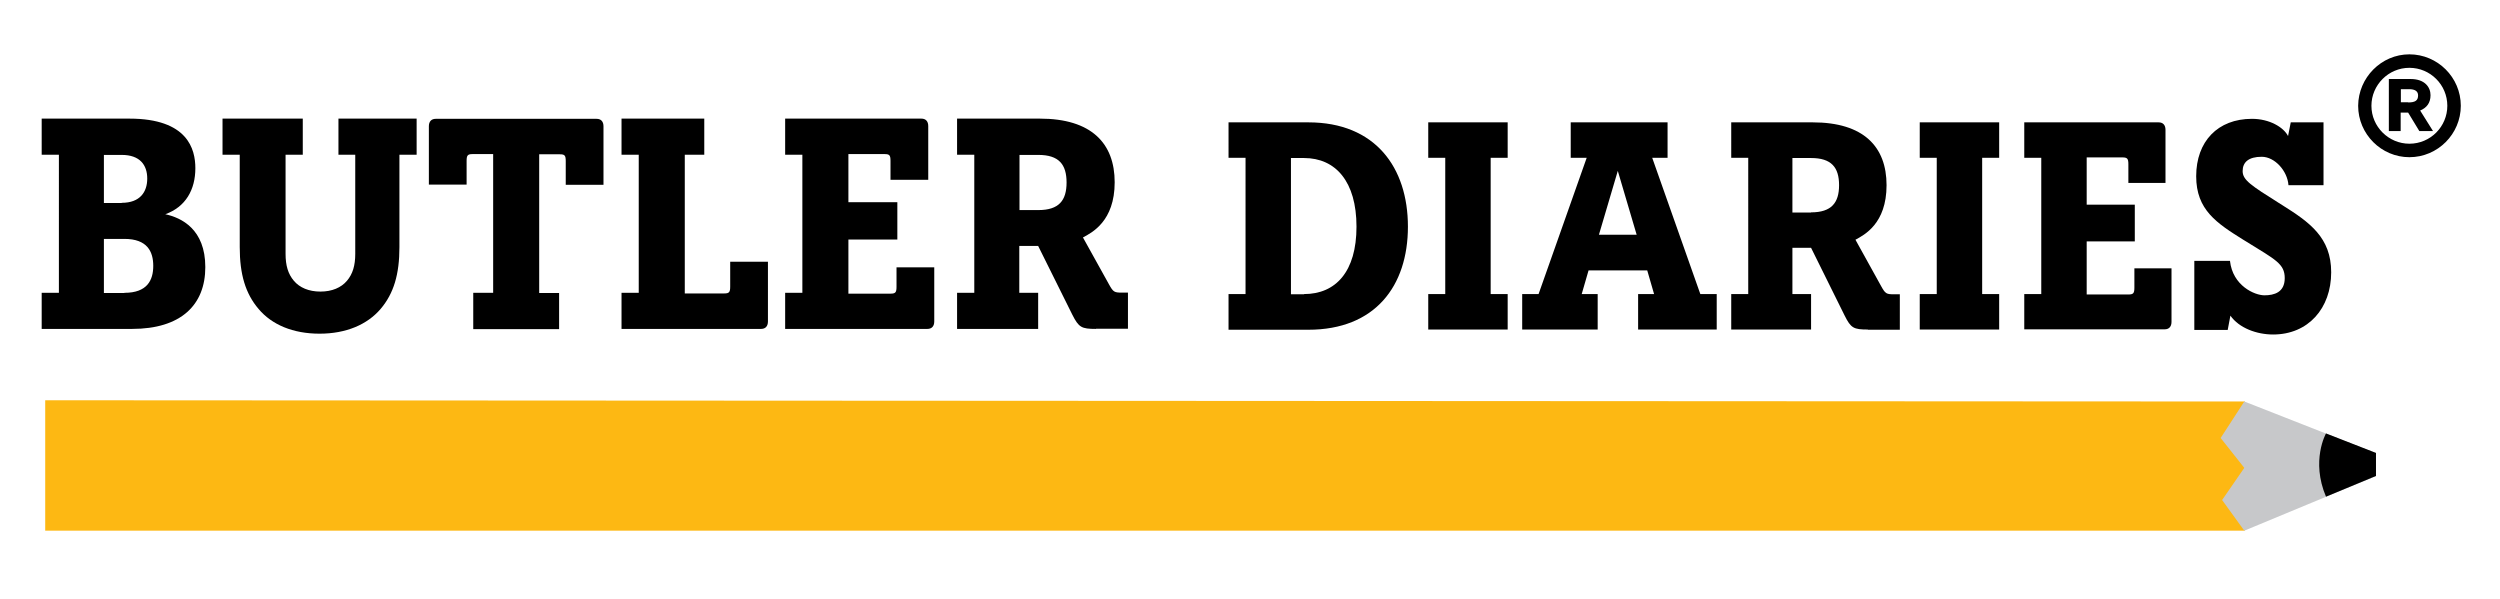
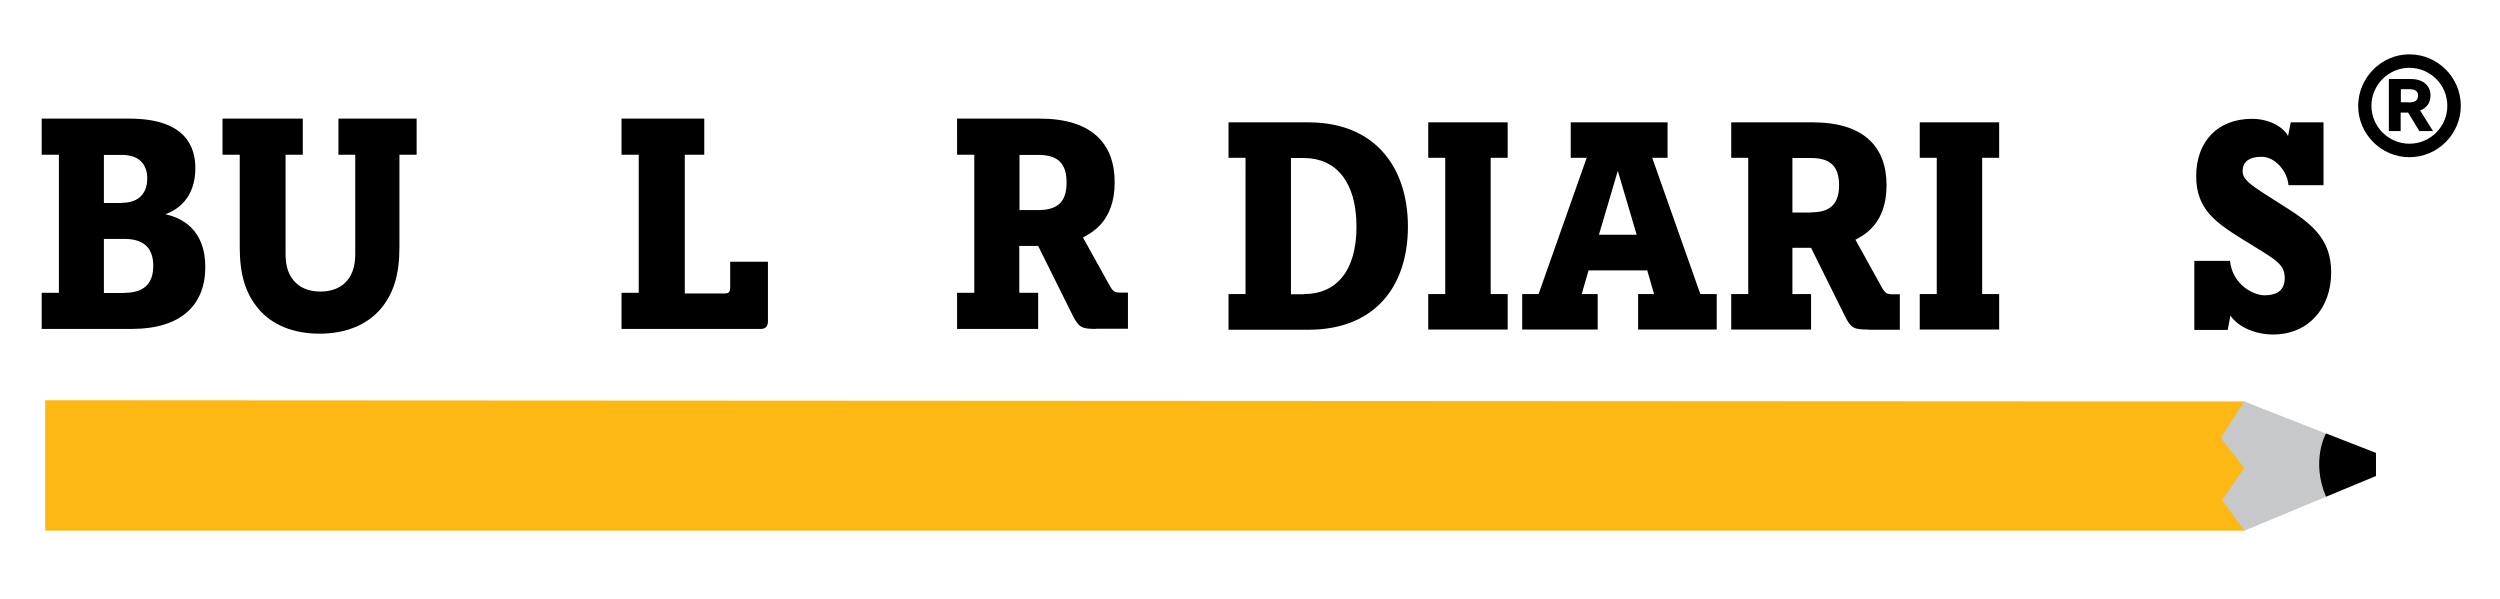
<svg xmlns="http://www.w3.org/2000/svg" xml:space="preserve" style="enable-background:new 0 0 1205.5 288.7;" viewBox="0 0 1205.5 288.7" y="0px" x="0px" id="Layer_1" version="1.1">
  <style type="text/css">
	.st0{fill:#FDB813;}
	.st1{fill:#C7C8CA;}
</style>
  <polyline points="1082.5,193.6 21.8,193 21.8,255.9 1082.5,255.9" class="st0" />
  <polygon points="1082.2,193.6 1070.8,211.2 1082.2,225.6 1071.5,241.1 1082.2,255.9 1131.1,235.6 1145.7,229.6   1145.7,218.5 1131.1,212.8" class="st1" />
  <path d="M1121.6,209c0,0-7.4,13.1,0,30.5l24.1-10v-11.1L1121.6,209z" />
  <g>
    <path d="M20.1,158.6v-17.4h8.3V74.6h-8.3V57.2h42.3c28.2,0,31.8,14.8,31.8,23.9c0,10.4-4.7,18.7-14.5,22.2   c7.8,1.7,19.3,7.2,19.3,25.5s-11.8,29.8-35.3,29.8H20.1z M58.7,97.8c8.8,0,12.3-5.2,12.3-11.7s-3.5-11.4-12.3-11.4h-8.6v23.2H58.7z    M60,141.2c11,0,13.9-6.1,13.9-13c0-6.9-2.9-13-13.9-13h-9.9v26.1H60z" />
    <path d="M171.5,74.6h-8.3V57.2h37.7v17.4h-8.3v44.6c0,13-2.7,22.3-9.1,29.8s-16.6,11.9-29.4,11.9s-23-4.3-29.4-11.9   c-6.4-7.5-9.1-16.8-9.1-29.8V74.6h-8.3V57.2H146v17.4h-8.3v47.8c0,5.6,1.2,9.7,4,13s7.2,5.2,12.8,5.2c5.6,0,10-1.9,12.8-5.2   s4-7.4,4-13V74.6z" />
-     <path d="M228.2,158.6v-17.4h9.6V74.3h-9.9c-2.4,0-2.9,0.6-2.9,3.3v11.4h-18.2V60.9c0-2.3,1.2-3.6,3.3-3.6h77.6   c2.1,0,3.3,1.3,3.3,3.6v28.2h-18.2V77.7c0-2.8-0.5-3.3-2.9-3.3h-9.9v66.9h9.6v17.4H228.2z" />
    <path d="M299.7,158.6v-17.4h8.3V74.6h-8.3V57.2h39.9v17.4h-9.4v66.9h19c2.4,0,2.9-0.6,2.9-3.3v-12h18.2V155c0,2.3-1.2,3.6-3.3,3.6   H299.7z" />
-     <path d="M378.6,158.6v-17.4h8.3V74.6h-8.3V57.2h65.7c2.1,0,3.3,1.3,3.3,3.6v25.9h-18.2v-9.1c0-2.8-0.5-3.3-2.9-3.3h-17.4v23.2h23.6   v18h-23.6v26.1h20.3c2.4,0,2.9-0.6,2.9-3.3v-9.4h18.2V155c0,2.3-1.2,3.6-3.3,3.6H378.6z" />
    <path d="M528.5,158.6c-7,0-8.3-0.7-11.4-6.8l-16.5-33.2h-9.1v22.6h9.1v17.4h-39.1v-17.4h8.3V74.6h-8.3V57.2h39.9   c24.9,0,36.1,11.9,36.1,30.7s-11,24.3-15.3,26.6l12.6,22.7c2,3.6,2.5,3.9,6.2,3.9h2.9v17.4H528.5z M500.7,101.3   c9.9,0,13.6-4.6,13.6-13.3s-3.7-13.3-13.6-13.3h-9.1v26.6H500.7z" />
  </g>
  <g>
    <path d="M592.4,158.9v-17.1h8.2V76.1h-8.2V59h38.5c32.2,0,48,21.7,48,50.3c0,28.6-15.8,49.7-48,49.7H592.4z M628.8,141.8   c15.3,0,25.3-10.8,25.3-32.5c0-21.7-10-33.1-25.3-33.1h-6.3v65.7H628.8z" />
    <path d="M688.7,158.9v-17.1h8.2V76.1h-8.2V59H727v17.1h-8.2v65.7h8.2v17.1H688.7z" />
    <path d="M789.9,158.9v-17.1h7.7l-3.3-11.4H766l-3.3,11.4h7.7v17.1H734v-17.1h7.9l23.2-65.7h-7.7V59h46.7v17.1h-7.4l23.2,65.7h7.9   v17.1H789.9z M780.1,82.4l-9.1,30.8h18.2L780.1,82.4z" />
    <path d="M900.7,158.9c-6.9,0-8.2-0.7-11.2-6.7l-16.2-32.7h-9v22.3h9v17.1h-38.5v-17.1h8.2V76.1h-8.2V59h39.3   c24.5,0,35.6,11.7,35.6,30.3c0,18.6-10.8,24-15,26.3l12.4,22.4c2,3.6,2.5,3.9,6.1,3.9h2.9v17.1H900.7z M873.3,102.4   c9.8,0,13.5-4.6,13.5-13.1c0-8.6-3.7-13.1-13.5-13.1h-9v26.3H873.3z" />
    <path d="M925.7,158.9v-17.1h8.2V76.1h-8.2V59h38.3v17.1h-8.2v65.7h8.2v17.1H925.7z" />
-     <path d="M976.1,158.9v-17.1h8.2V76.1h-8.2V59h64.8c2.1,0,3.3,1.3,3.3,3.6v25.6h-17.9v-9c0-2.7-0.5-3.3-2.9-3.3h-17.2v22.8h23.2   v17.7h-23.2V142h20.1c2.4,0,2.9-0.6,2.9-3.3v-9.3h17.9v25.8c0,2.3-1.2,3.6-3.3,3.6H976.1z" />
    <path d="M1058.1,158.9v-33.1h17.2c1.3,12,11.9,16.6,16.6,16.6s9.8-1.4,9.8-8.3c0-6.9-4.5-8.9-18.2-17.4l-1.8-1.1   c-12.8-8-22.7-14.4-22.7-30.6c0-16.8,10.4-27.7,26.9-27.7c8.4,0,15.2,4,17.4,8.3l1.3-6.6h15.8v30.3h-16.9   c-0.5-6.9-6.6-13.7-12.9-13.7s-9.2,2.6-9.2,6.9c0,4.3,4,6.9,17.5,15.4l1.6,1c13.2,8.3,23.6,15.6,23.6,32.4c0,17.4-11.1,30-28,30   c-7.9,0-16.4-3.1-20.6-9.1l-1.3,6.9H1058.1z" />
  </g>
  <g>
    <path d="M1161.8,26.2c13.6,0,24.8,11.1,24.8,24.8c0,13.6-11.1,24.8-24.8,24.8c-13.5,0-24.7-11.1-24.7-24.8   C1137.2,37.4,1148.3,26.2,1161.8,26.2z M1161.8,69.3c10.2,0,18.3-8.3,18.3-18.3c0-10.1-8.2-18.3-18.3-18.3   c-10.1,0-18.3,8.3-18.3,18.3C1143.5,61.1,1151.8,69.3,1161.8,69.3z M1151.9,63.2V38.1h10.5c6.9,0,9.6,4,9.6,7.8s-1.9,6.1-5,7.4   l6.2,9.9h-6.6l-5.4-8.9h-3.6v8.9H1151.9z M1161.2,49.4c3.4,0,4.8-0.9,4.8-3.4c0-2-1.5-3-4.3-3h-4v6.3H1161.2z" />
  </g>
</svg>